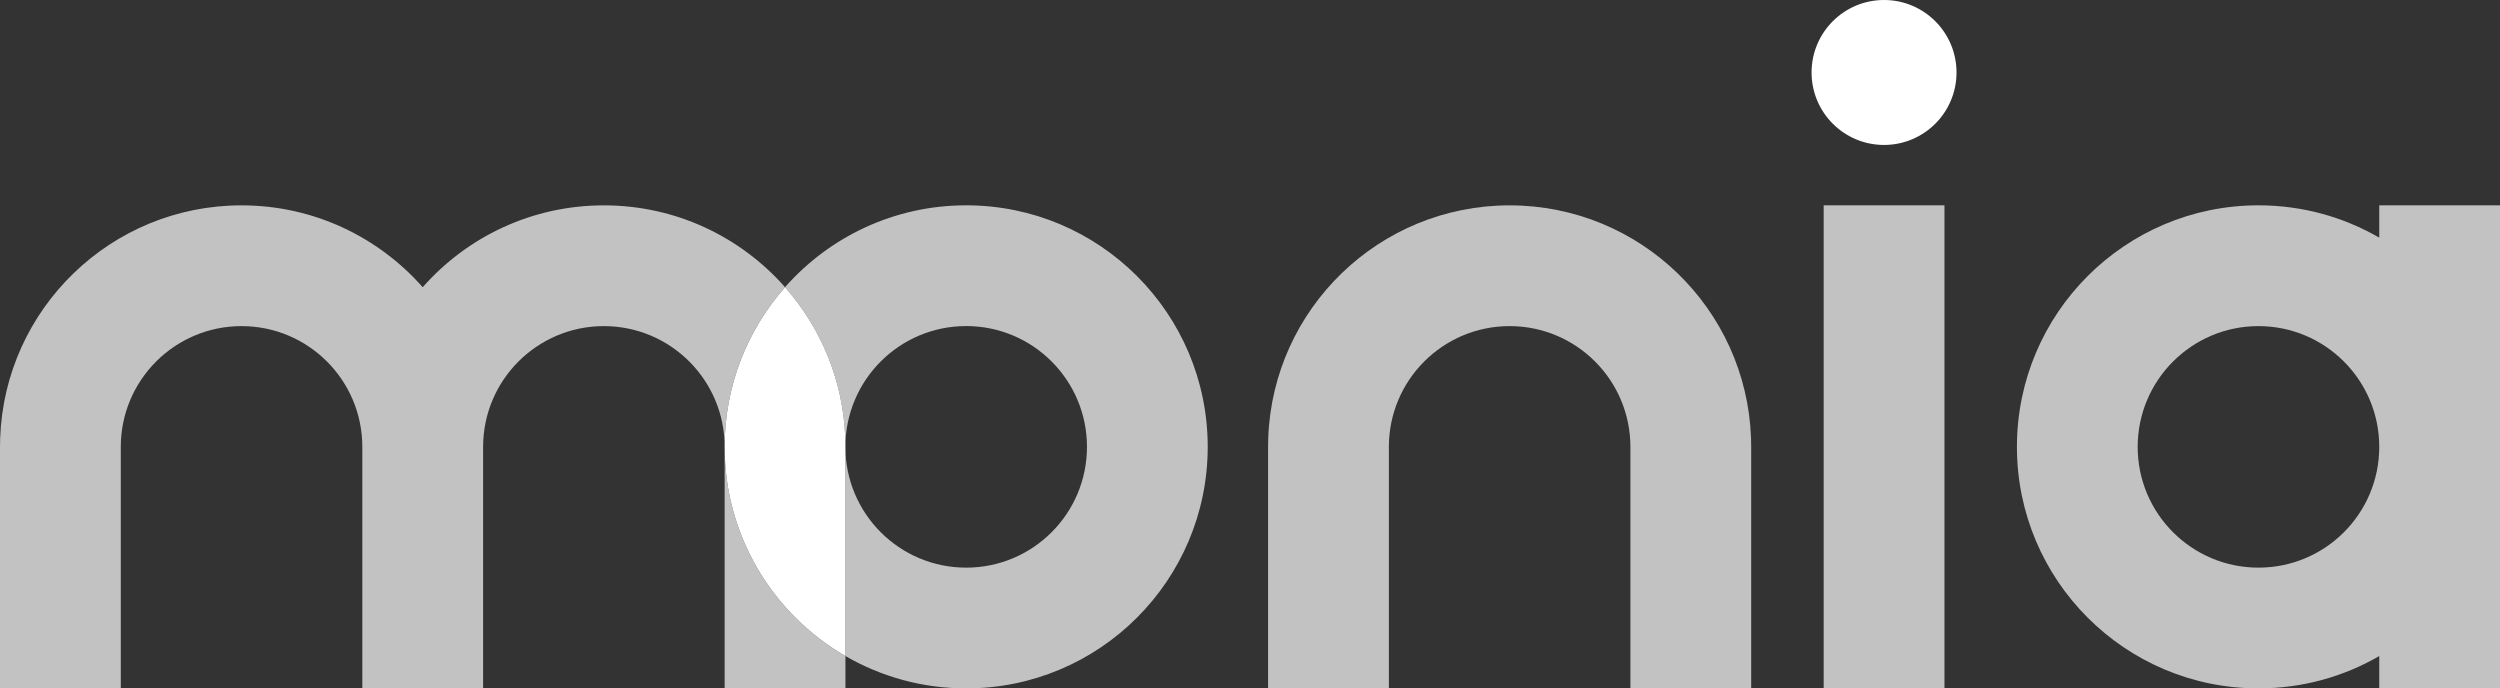
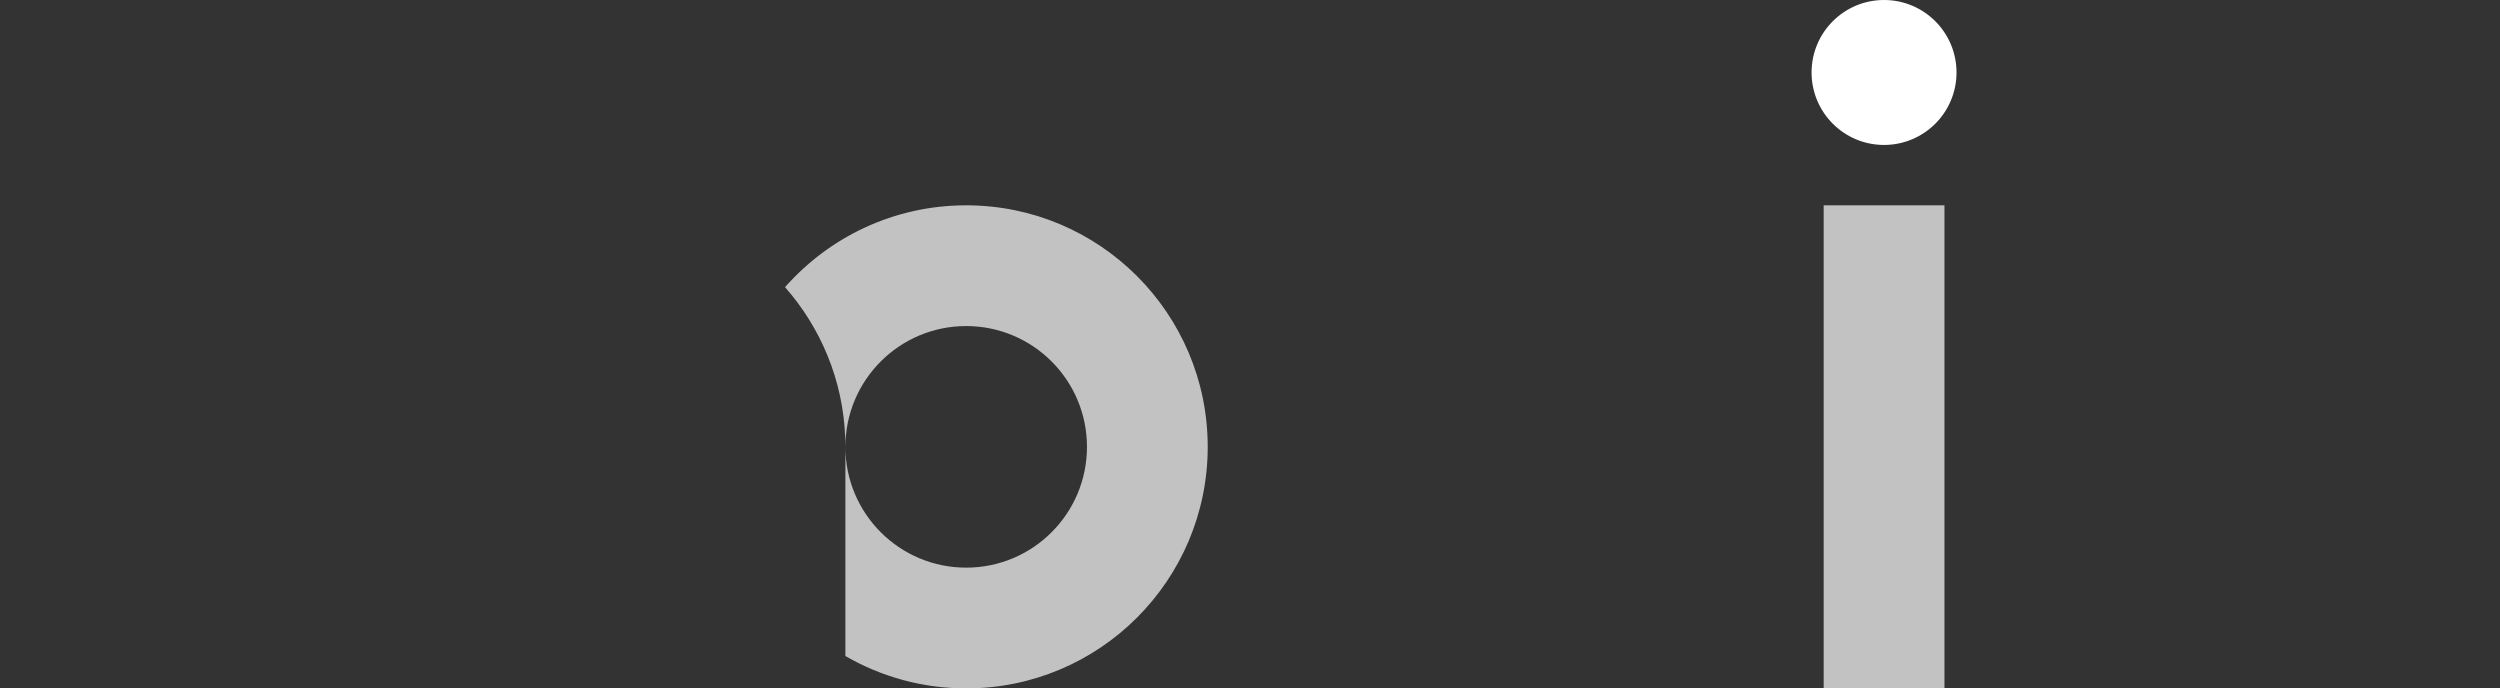
<svg xmlns="http://www.w3.org/2000/svg" id="Livello_2" data-name="Livello 2" viewBox="0 0 586.77 161.58">
  <rect x="0" y="0" width="586.77" height="161.58" fill="#333333" stroke="none" />
  <defs>
    <style>
      .cls-1, .cls-2 {
        fill: #fff;
      }

      .cls-3, .cls-2, .cls-4 {
        opacity: .7;
      }

      .cls-4 {
        fill: none;
      }
    </style>
  </defs>
  <g id="Livello_1-2" data-name="Livello 1">
    <g>
-       <path class="cls-4" d="M226.77,76.54c-15.66,0-28.35,12.69-28.35,28.35s12.69,28.35,28.35,28.35,28.35-12.69,28.35-28.35-12.69-28.35-28.35-28.35Z" />
+       <path class="cls-4" d="M226.77,76.54c-15.66,0-28.35,12.69-28.35,28.35s12.69,28.35,28.35,28.35,28.35-12.69,28.35-28.35-12.69-28.35-28.35-28.35" />
      <g class="cls-3">
        <path class="cls-1" d="M226.77,48.19c-16.94,0-32.13,7.44-42.52,19.21,8.38,9.5,13.64,21.83,14.13,35.38.03.7.04,1.4.04,2.1v49.09c8.34,4.83,18.02,7.6,28.35,7.6,31.31,0,56.69-25.38,56.69-56.69s-25.38-56.69-56.69-56.69ZM226.77,133.23c-15.66,0-28.35-12.69-28.35-28.35s12.69-28.35,28.35-28.35,28.35,12.69,28.35,28.35-12.69,28.35-28.35,28.35Z" />
      </g>
-       <path class="cls-2" d="M170.08,104.89c0-14.37,5.36-27.49,14.18-37.48-10.39-11.78-25.58-19.21-42.53-19.21s-32.13,7.43-42.52,19.21c-10.39-11.77-25.58-19.21-42.52-19.21C26.08,48.19,1.14,72.45.04,102.79c-.03.7-.04,1.4-.04,2.1v56.69h28.35v-56.69c0-15.66,12.69-28.35,28.34-28.35s28.35,12.69,28.35,28.35v56.69h28.35v-56.69c0-15.66,12.69-28.35,28.34-28.35s28.35,12.69,28.35,28.35v56.69h28.35v-7.6c-16.94-9.8-28.35-28.11-28.35-49.09Z" />
-       <path class="cls-1" d="M198.39,102.79c-.49-13.55-5.75-25.88-14.13-35.38-8.82,9.99-14.18,23.11-14.18,37.48,0,20.98,11.41,39.29,28.35,49.09v-49.09c0-.7-.01-1.4-.04-2.1Z" />
-       <path class="cls-2" d="M411.02,104.89v56.69h-28.35v-56.69c0-15.66-12.69-28.35-28.35-28.35s-28.34,12.69-28.34,28.35v56.69h-28.35v-56.69c0-.7.01-1.4.04-2.1,1.1-30.34,26.04-54.59,56.65-54.59s55.56,24.25,56.66,54.59c.03.7.04,1.4.04,2.1Z" />
      <circle class="cls-1" cx="442.2" cy="17.01" r="17.01" />
      <rect class="cls-2" x="428.03" y="48.19" width="28.35" height="113.39" />
      <g class="cls-3">
-         <path class="cls-1" d="M558.43,48.19v7.59c-8.34-4.83-18.03-7.59-28.35-7.59-31.31,0-56.69,25.38-56.69,56.69s25.38,56.69,56.69,56.69c10.32,0,20.01-2.76,28.35-7.59v7.59h28.34V48.19h-28.34ZM530.08,133.23c-15.65,0-28.35-12.69-28.35-28.34s12.7-28.35,28.35-28.35,28.35,12.69,28.35,28.35-12.69,28.34-28.35,28.34Z" />
-       </g>
+         </g>
    </g>
  </g>
</svg>